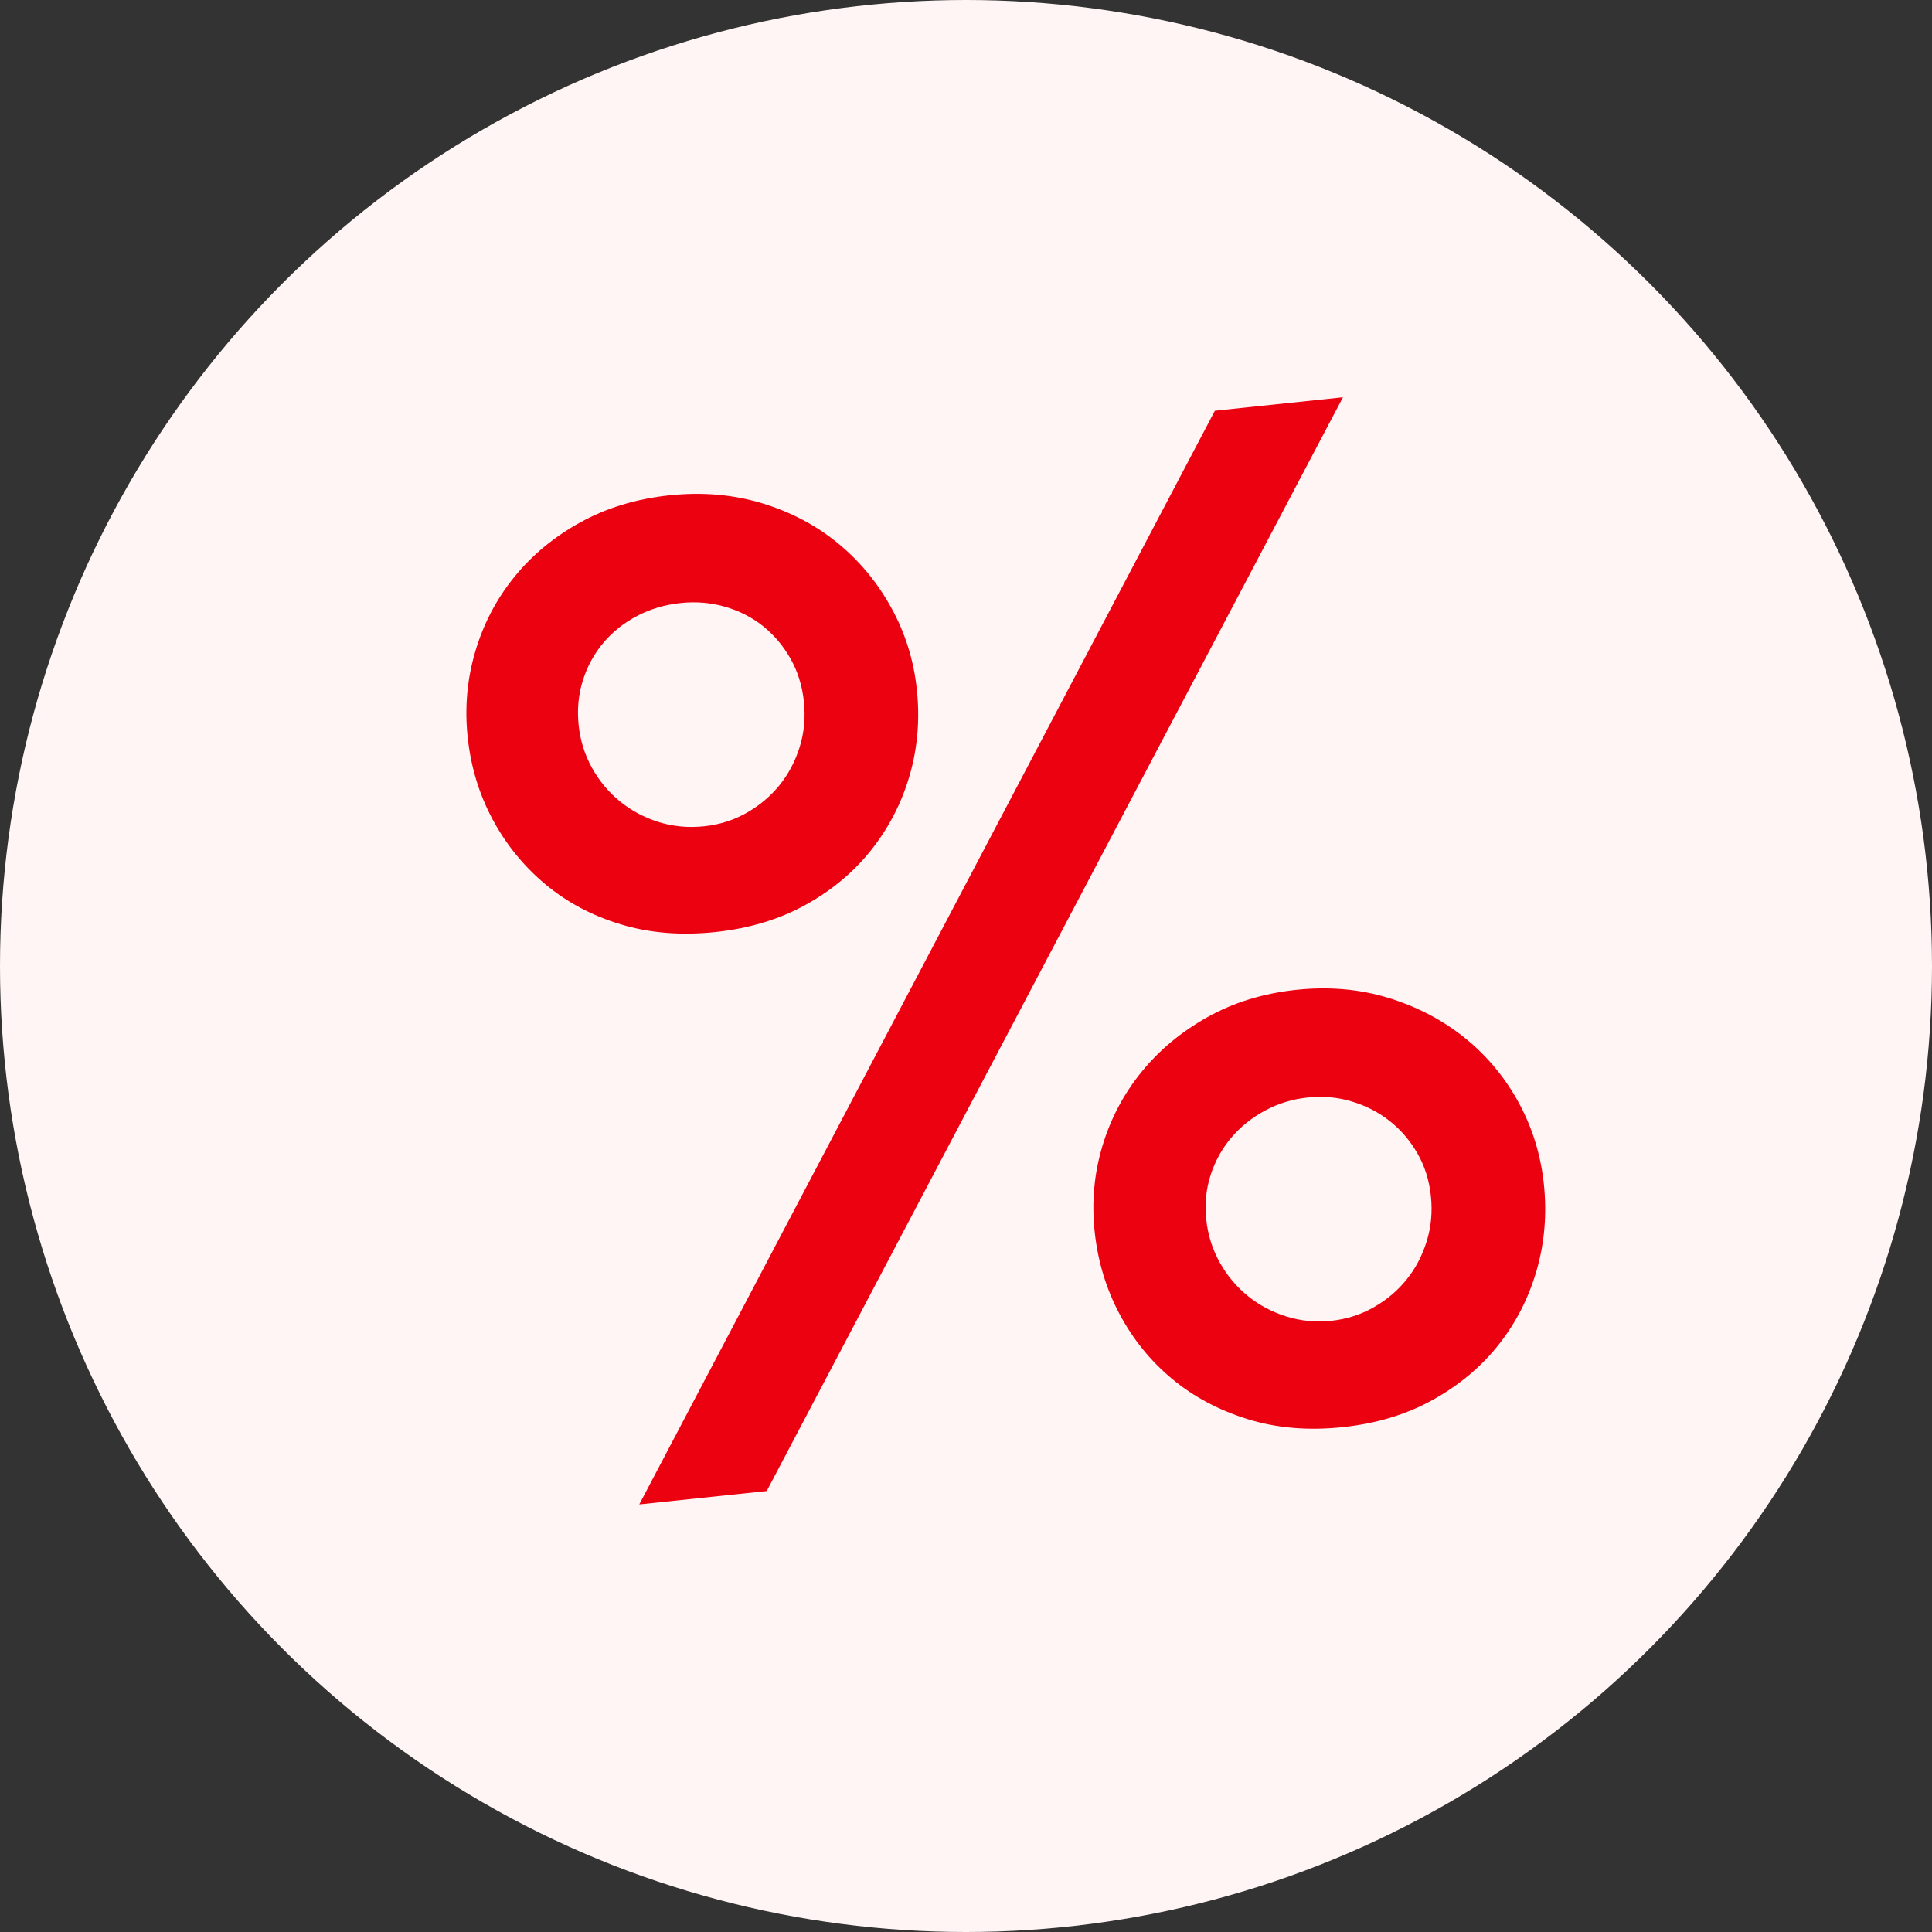
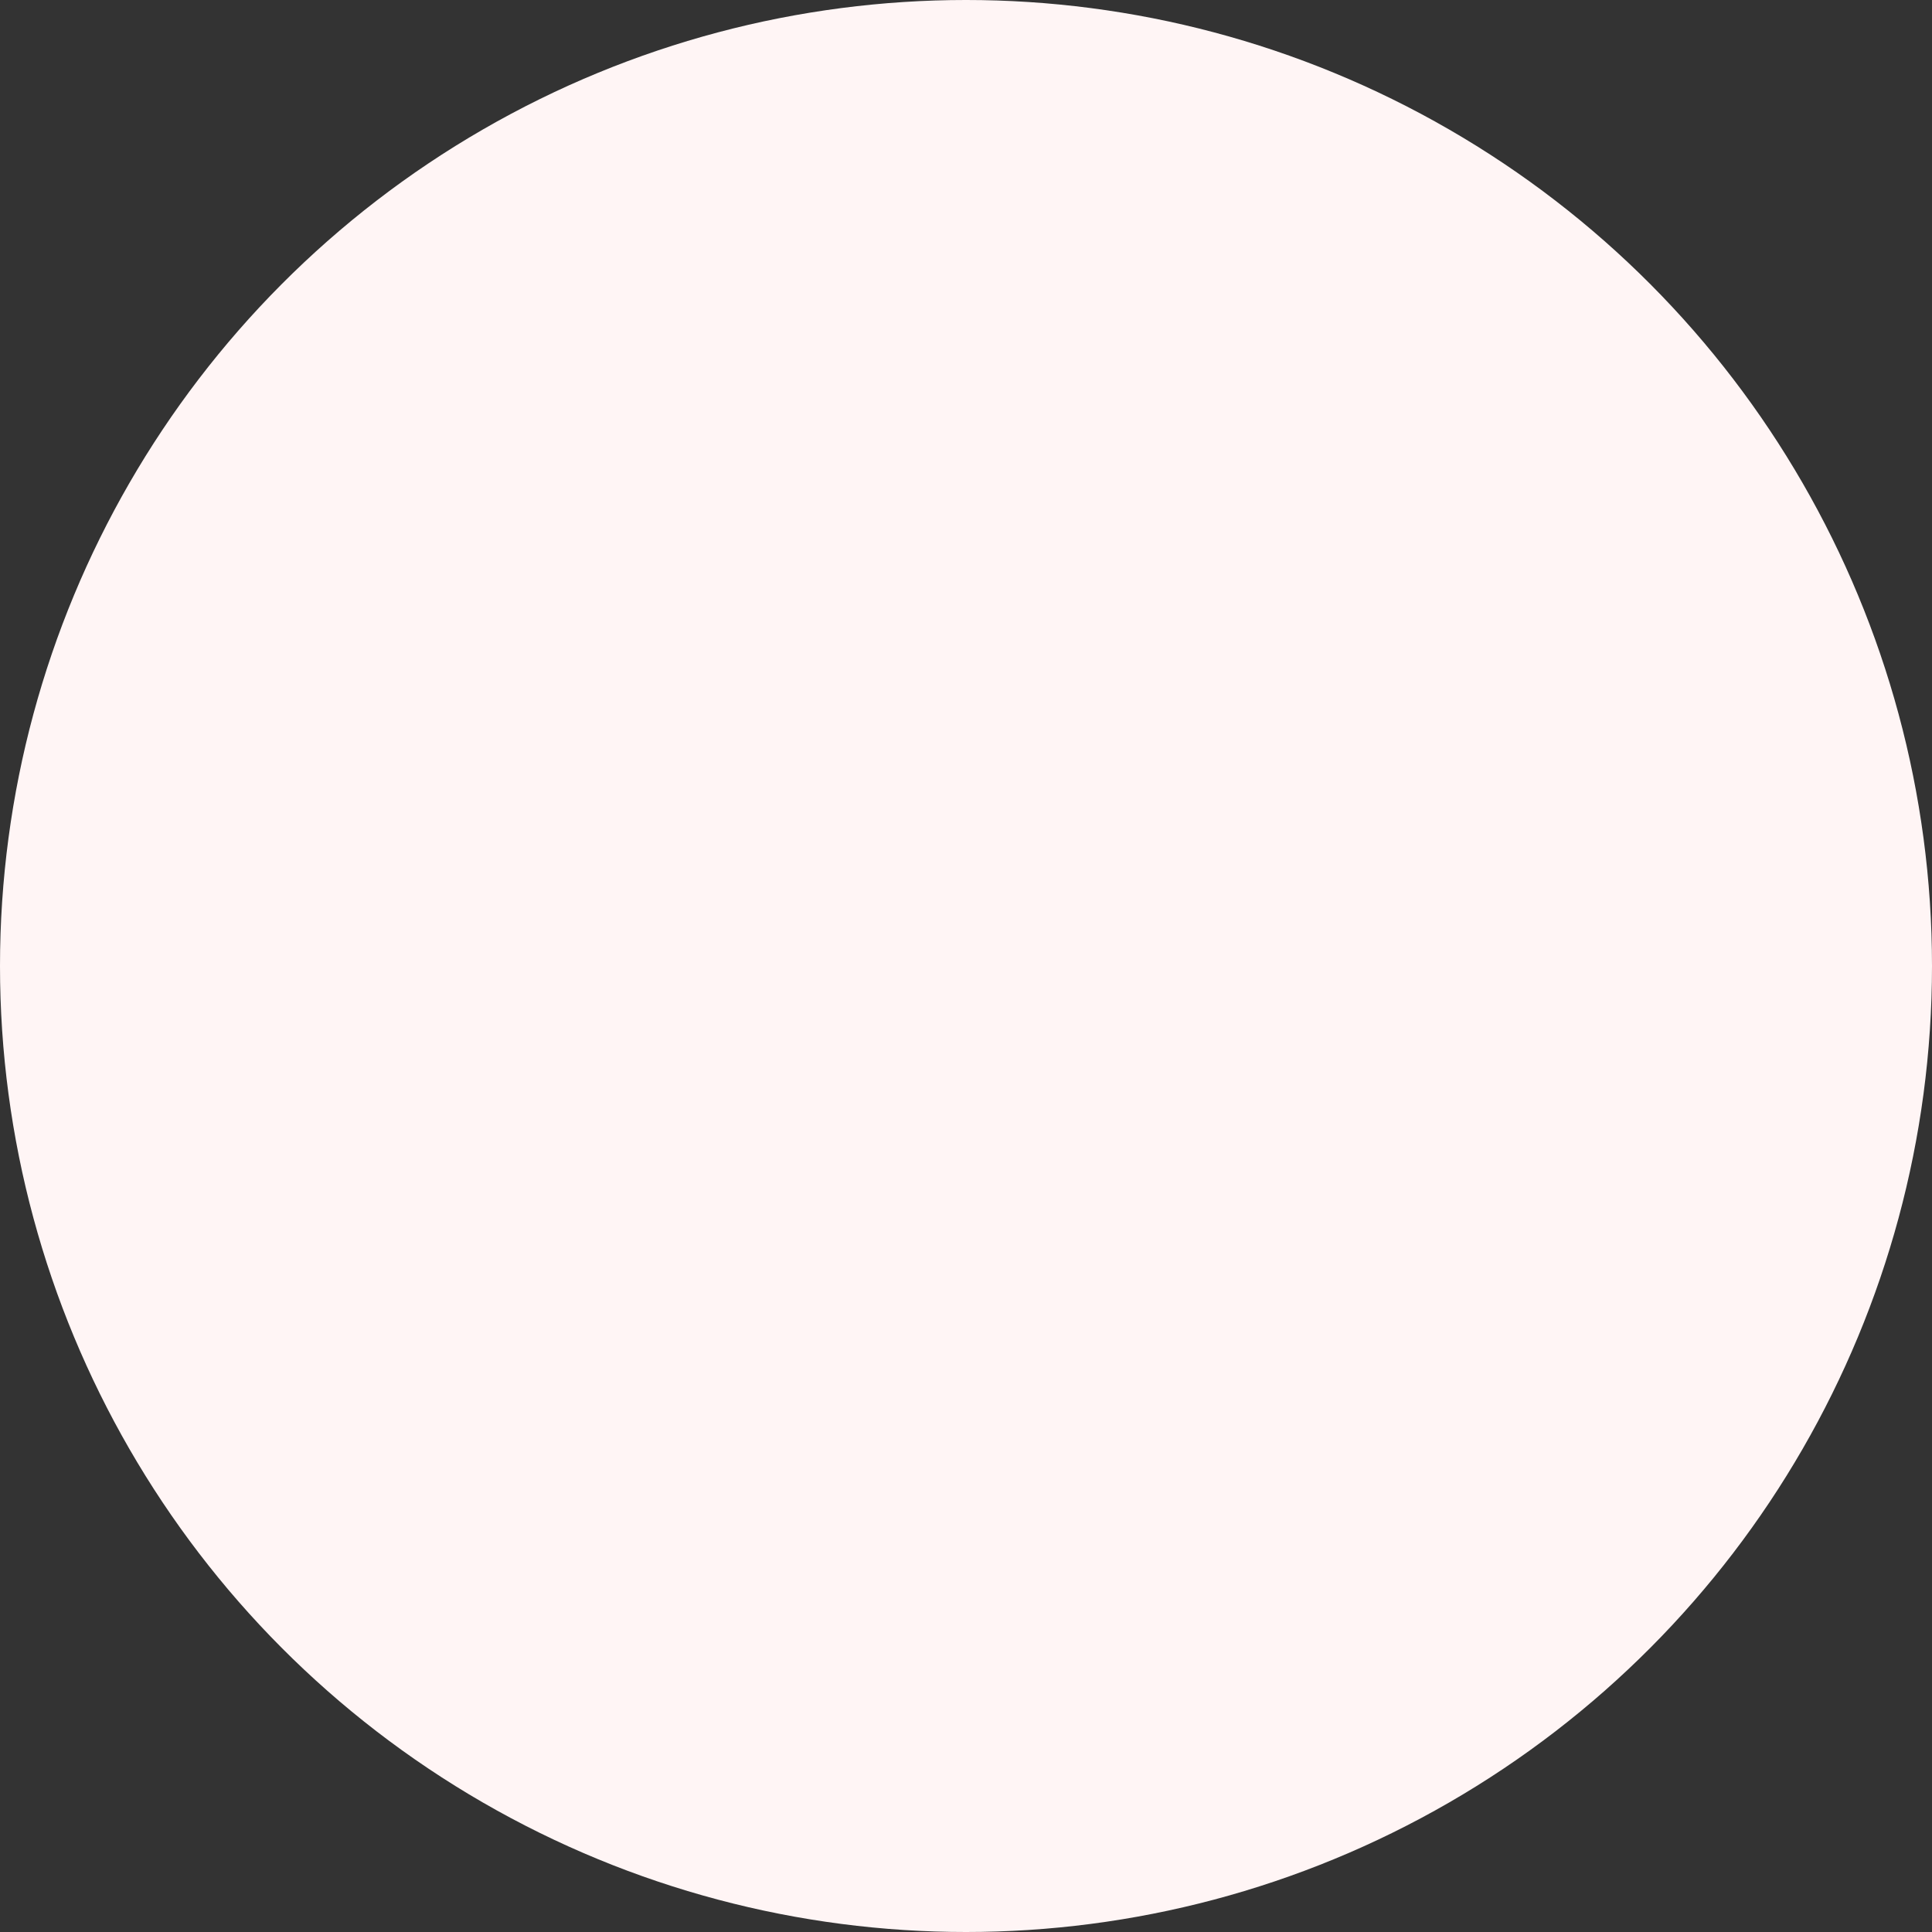
<svg xmlns="http://www.w3.org/2000/svg" width="40px" height="40px" viewBox="0 0 40 40" version="1.1">
  <rect x="0" y="0" width="40" height="40" fill="#333333" stroke="none" />
  <title>Group 5</title>
  <desc>Created with Sketch.</desc>
  <defs />
  <g id="page-scaffold-copy" stroke="none" stroke-width="1" fill="none" fill-rule="evenodd" transform="translate(-13, -494)">
    <g id="Group" transform="translate(-13, 64)">
      <g id="short" transform="translate(26, 0)">
        <g id="Group-5" transform="translate(0, 430)">
          <circle id="Oval-3" fill="#FFF5F5" cx="20" cy="20" r="20" />
-           <path d="M10.199,14.045 C10.199,13.434 10.313,12.853 10.541,12.302 C10.769,11.75 11.09,11.267 11.505,10.853 C11.92,10.438 12.414,10.11 12.988,9.868 C13.563,9.627 14.191,9.506 14.875,9.506 C15.559,9.506 16.187,9.627 16.762,9.868 C17.336,10.11 17.828,10.438 18.238,10.853 C18.648,11.267 18.97,11.75 19.202,12.302 C19.435,12.853 19.551,13.434 19.551,14.045 C19.551,14.665 19.439,15.248 19.216,15.795 C18.993,16.342 18.676,16.825 18.266,17.244 C17.855,17.663 17.363,17.994 16.789,18.235 C16.215,18.477 15.577,18.598 14.875,18.598 C14.164,18.598 13.521,18.477 12.947,18.235 C12.373,17.994 11.883,17.663 11.478,17.244 C11.072,16.825 10.757,16.342 10.534,15.795 C10.311,15.248 10.199,14.665 10.199,14.045 L10.199,14.045 Z M14.875,11.748 C14.547,11.748 14.239,11.805 13.952,11.919 C13.665,12.033 13.414,12.192 13.2,12.397 C12.986,12.603 12.817,12.846 12.694,13.129 C12.571,13.411 12.51,13.717 12.51,14.045 C12.51,14.364 12.571,14.667 12.694,14.954 C12.817,15.241 12.986,15.492 13.2,15.706 C13.414,15.92 13.665,16.089 13.952,16.212 C14.239,16.335 14.547,16.396 14.875,16.396 C15.194,16.396 15.495,16.335 15.777,16.212 C16.06,16.089 16.306,15.923 16.516,15.713 C16.725,15.503 16.892,15.255 17.015,14.968 C17.138,14.681 17.199,14.373 17.199,14.045 C17.199,13.717 17.138,13.411 17.015,13.129 C16.892,12.846 16.725,12.603 16.516,12.397 C16.306,12.192 16.06,12.033 15.777,11.919 C15.495,11.805 15.194,11.748 14.875,11.748 L14.875,11.748 Z M26.291,8.945 L28.957,8.945 L14.725,30.219 L12.072,30.219 L26.291,8.945 Z M22.039,25.584 C22.039,24.973 22.153,24.395 22.381,23.848 C22.609,23.301 22.93,22.82 23.345,22.405 C23.759,21.991 24.254,21.66 24.828,21.414 C25.402,21.168 26.031,21.045 26.715,21.045 C27.398,21.045 28.027,21.168 28.602,21.414 C29.176,21.66 29.67,21.991 30.085,22.405 C30.5,22.82 30.821,23.301 31.049,23.848 C31.277,24.395 31.391,24.973 31.391,25.584 C31.391,26.204 31.279,26.789 31.056,27.341 C30.832,27.892 30.518,28.375 30.112,28.79 C29.707,29.205 29.217,29.535 28.643,29.781 C28.068,30.027 27.426,30.15 26.715,30.15 C26.004,30.15 25.361,30.027 24.787,29.781 C24.213,29.535 23.723,29.205 23.317,28.79 C22.912,28.375 22.597,27.892 22.374,27.341 C22.151,26.789 22.039,26.204 22.039,25.584 L22.039,25.584 Z M26.715,23.287 C26.396,23.287 26.093,23.346 25.806,23.465 C25.519,23.583 25.268,23.745 25.054,23.95 C24.84,24.155 24.671,24.397 24.548,24.675 C24.425,24.953 24.363,25.256 24.363,25.584 C24.363,25.903 24.425,26.206 24.548,26.493 C24.671,26.78 24.84,27.031 25.054,27.245 C25.268,27.459 25.519,27.628 25.806,27.751 C26.093,27.874 26.396,27.936 26.715,27.936 C27.034,27.936 27.335,27.874 27.617,27.751 C27.9,27.628 28.146,27.462 28.355,27.252 C28.565,27.042 28.731,26.794 28.854,26.507 C28.978,26.22 29.039,25.912 29.039,25.584 C29.039,25.256 28.978,24.953 28.854,24.675 C28.731,24.397 28.565,24.155 28.355,23.95 C28.146,23.745 27.9,23.583 27.617,23.465 C27.335,23.346 27.034,23.287 26.715,23.287 L26.715,23.287 Z" id="percent-copy" fill="#EC0111" transform="translate(21.513, 19.582) rotate(-6) translate(-21.513, -19.582) " />
        </g>
      </g>
    </g>
  </g>
</svg>